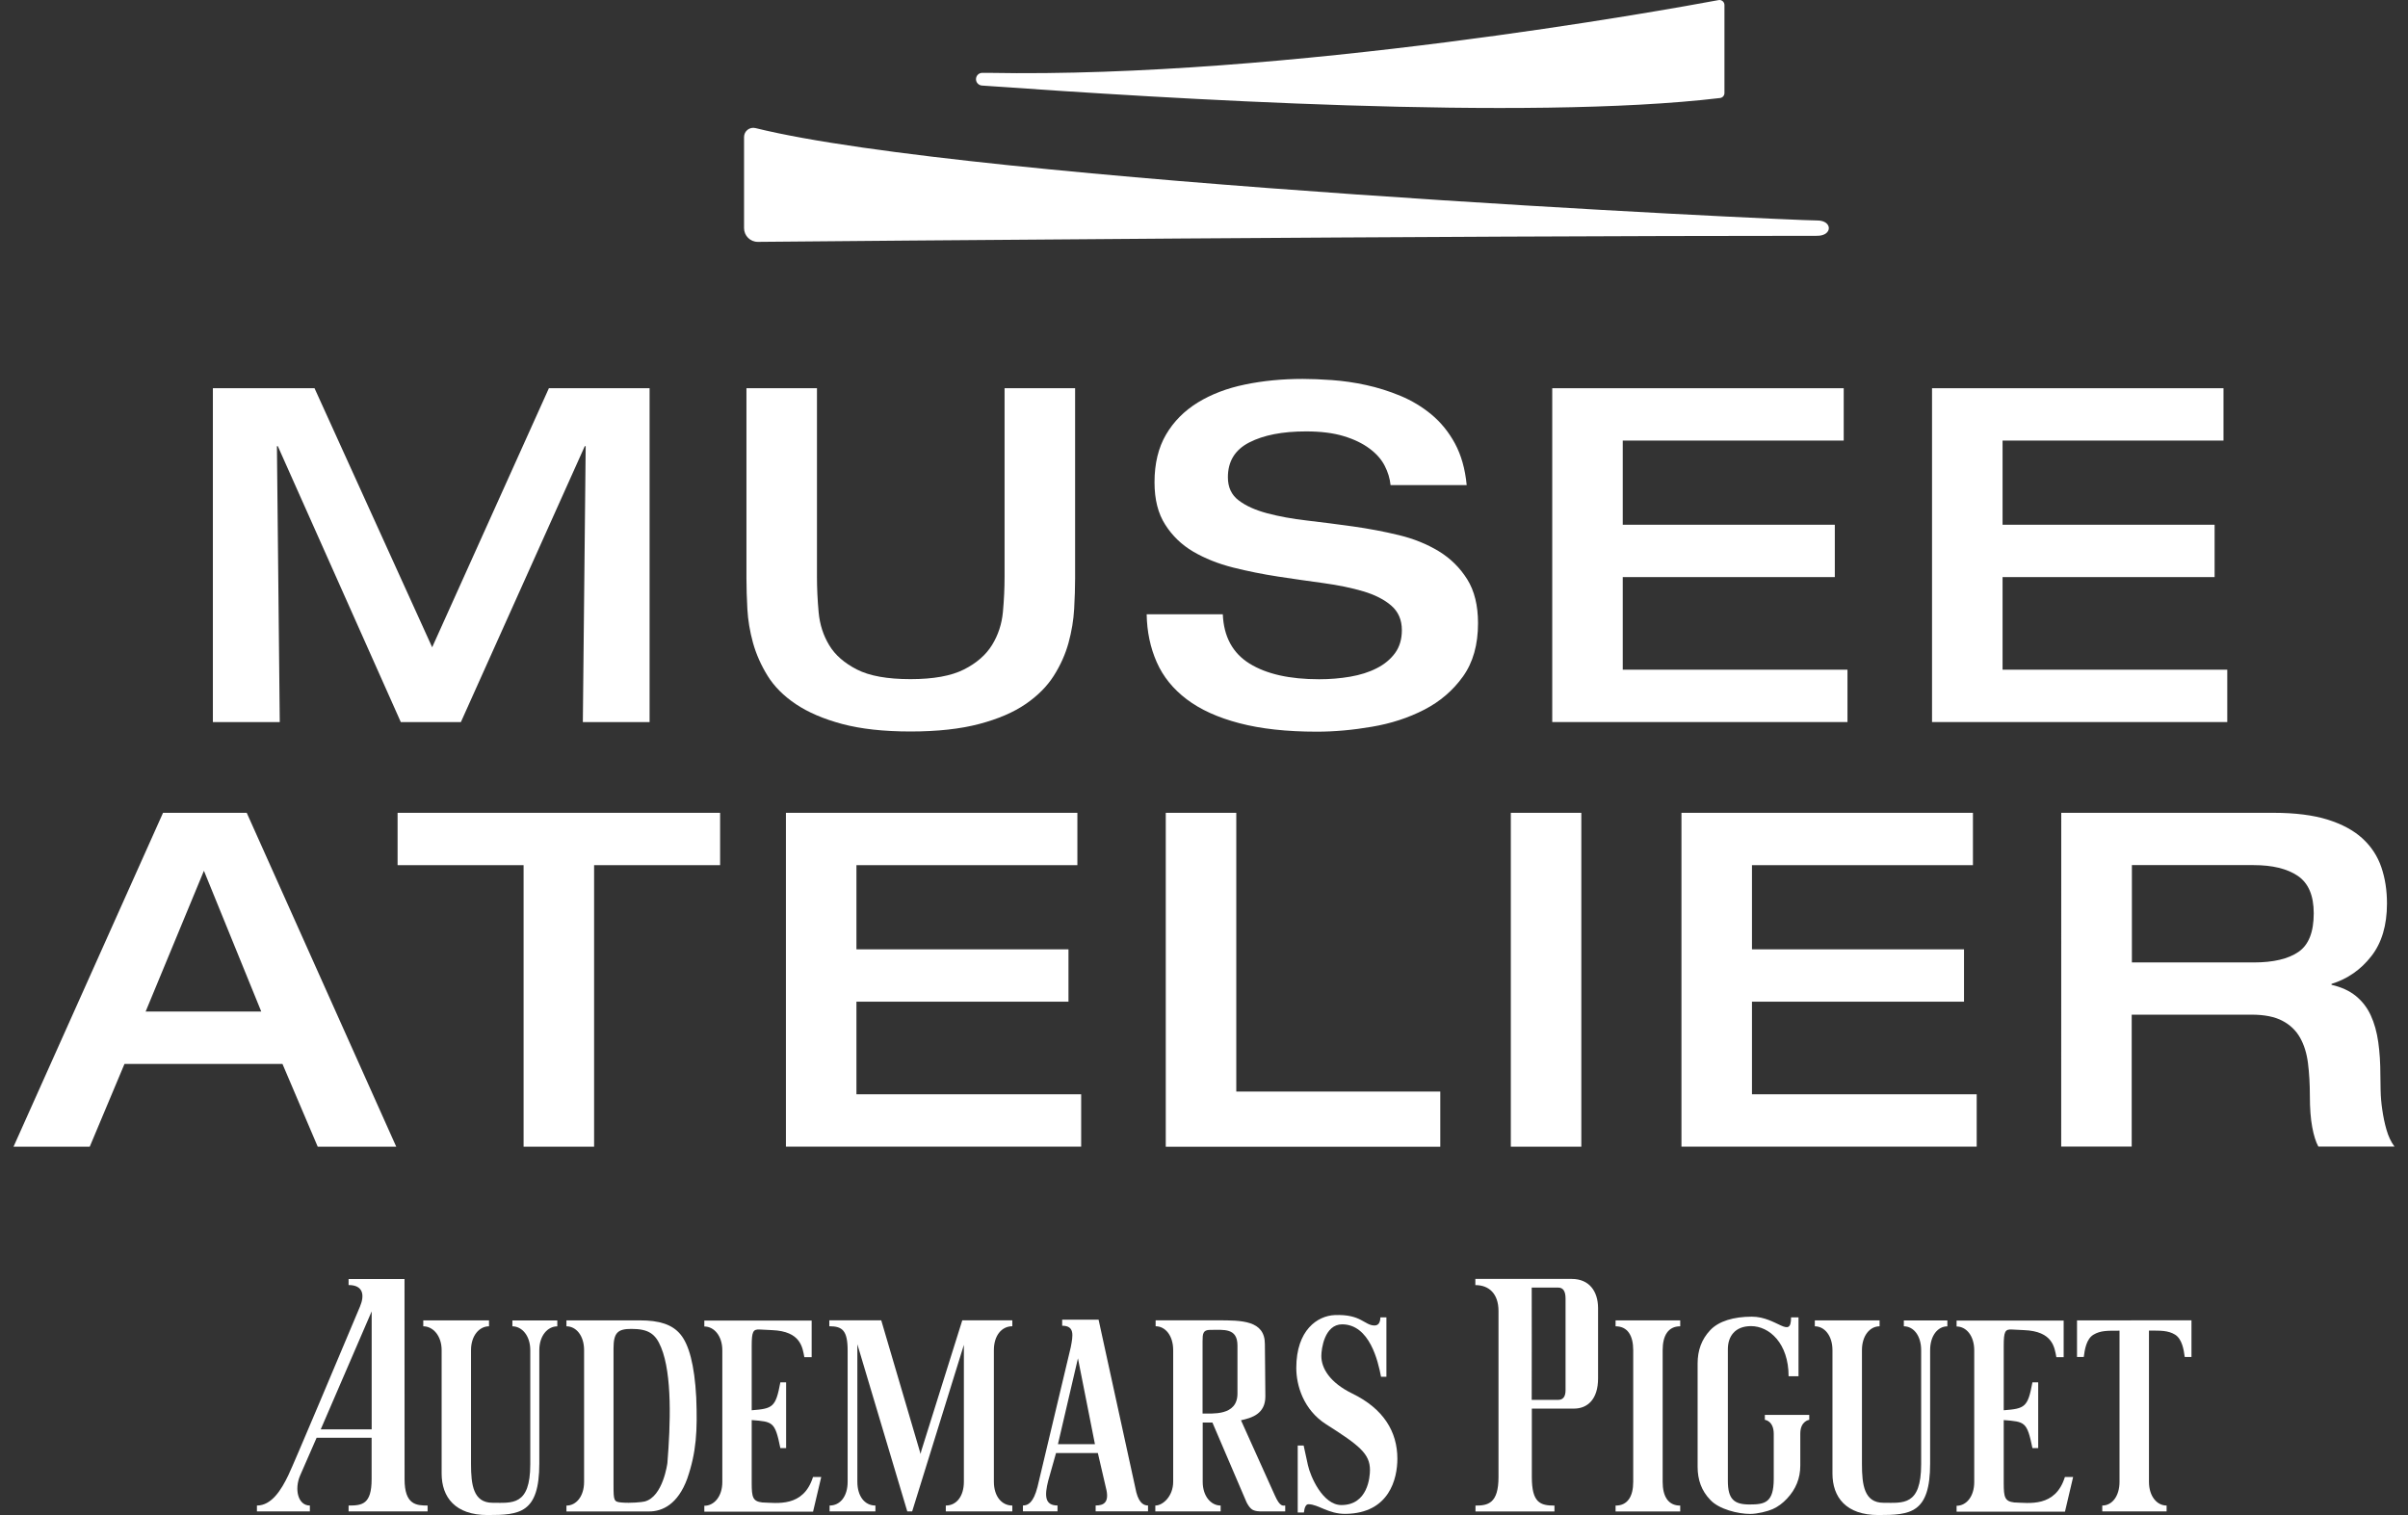
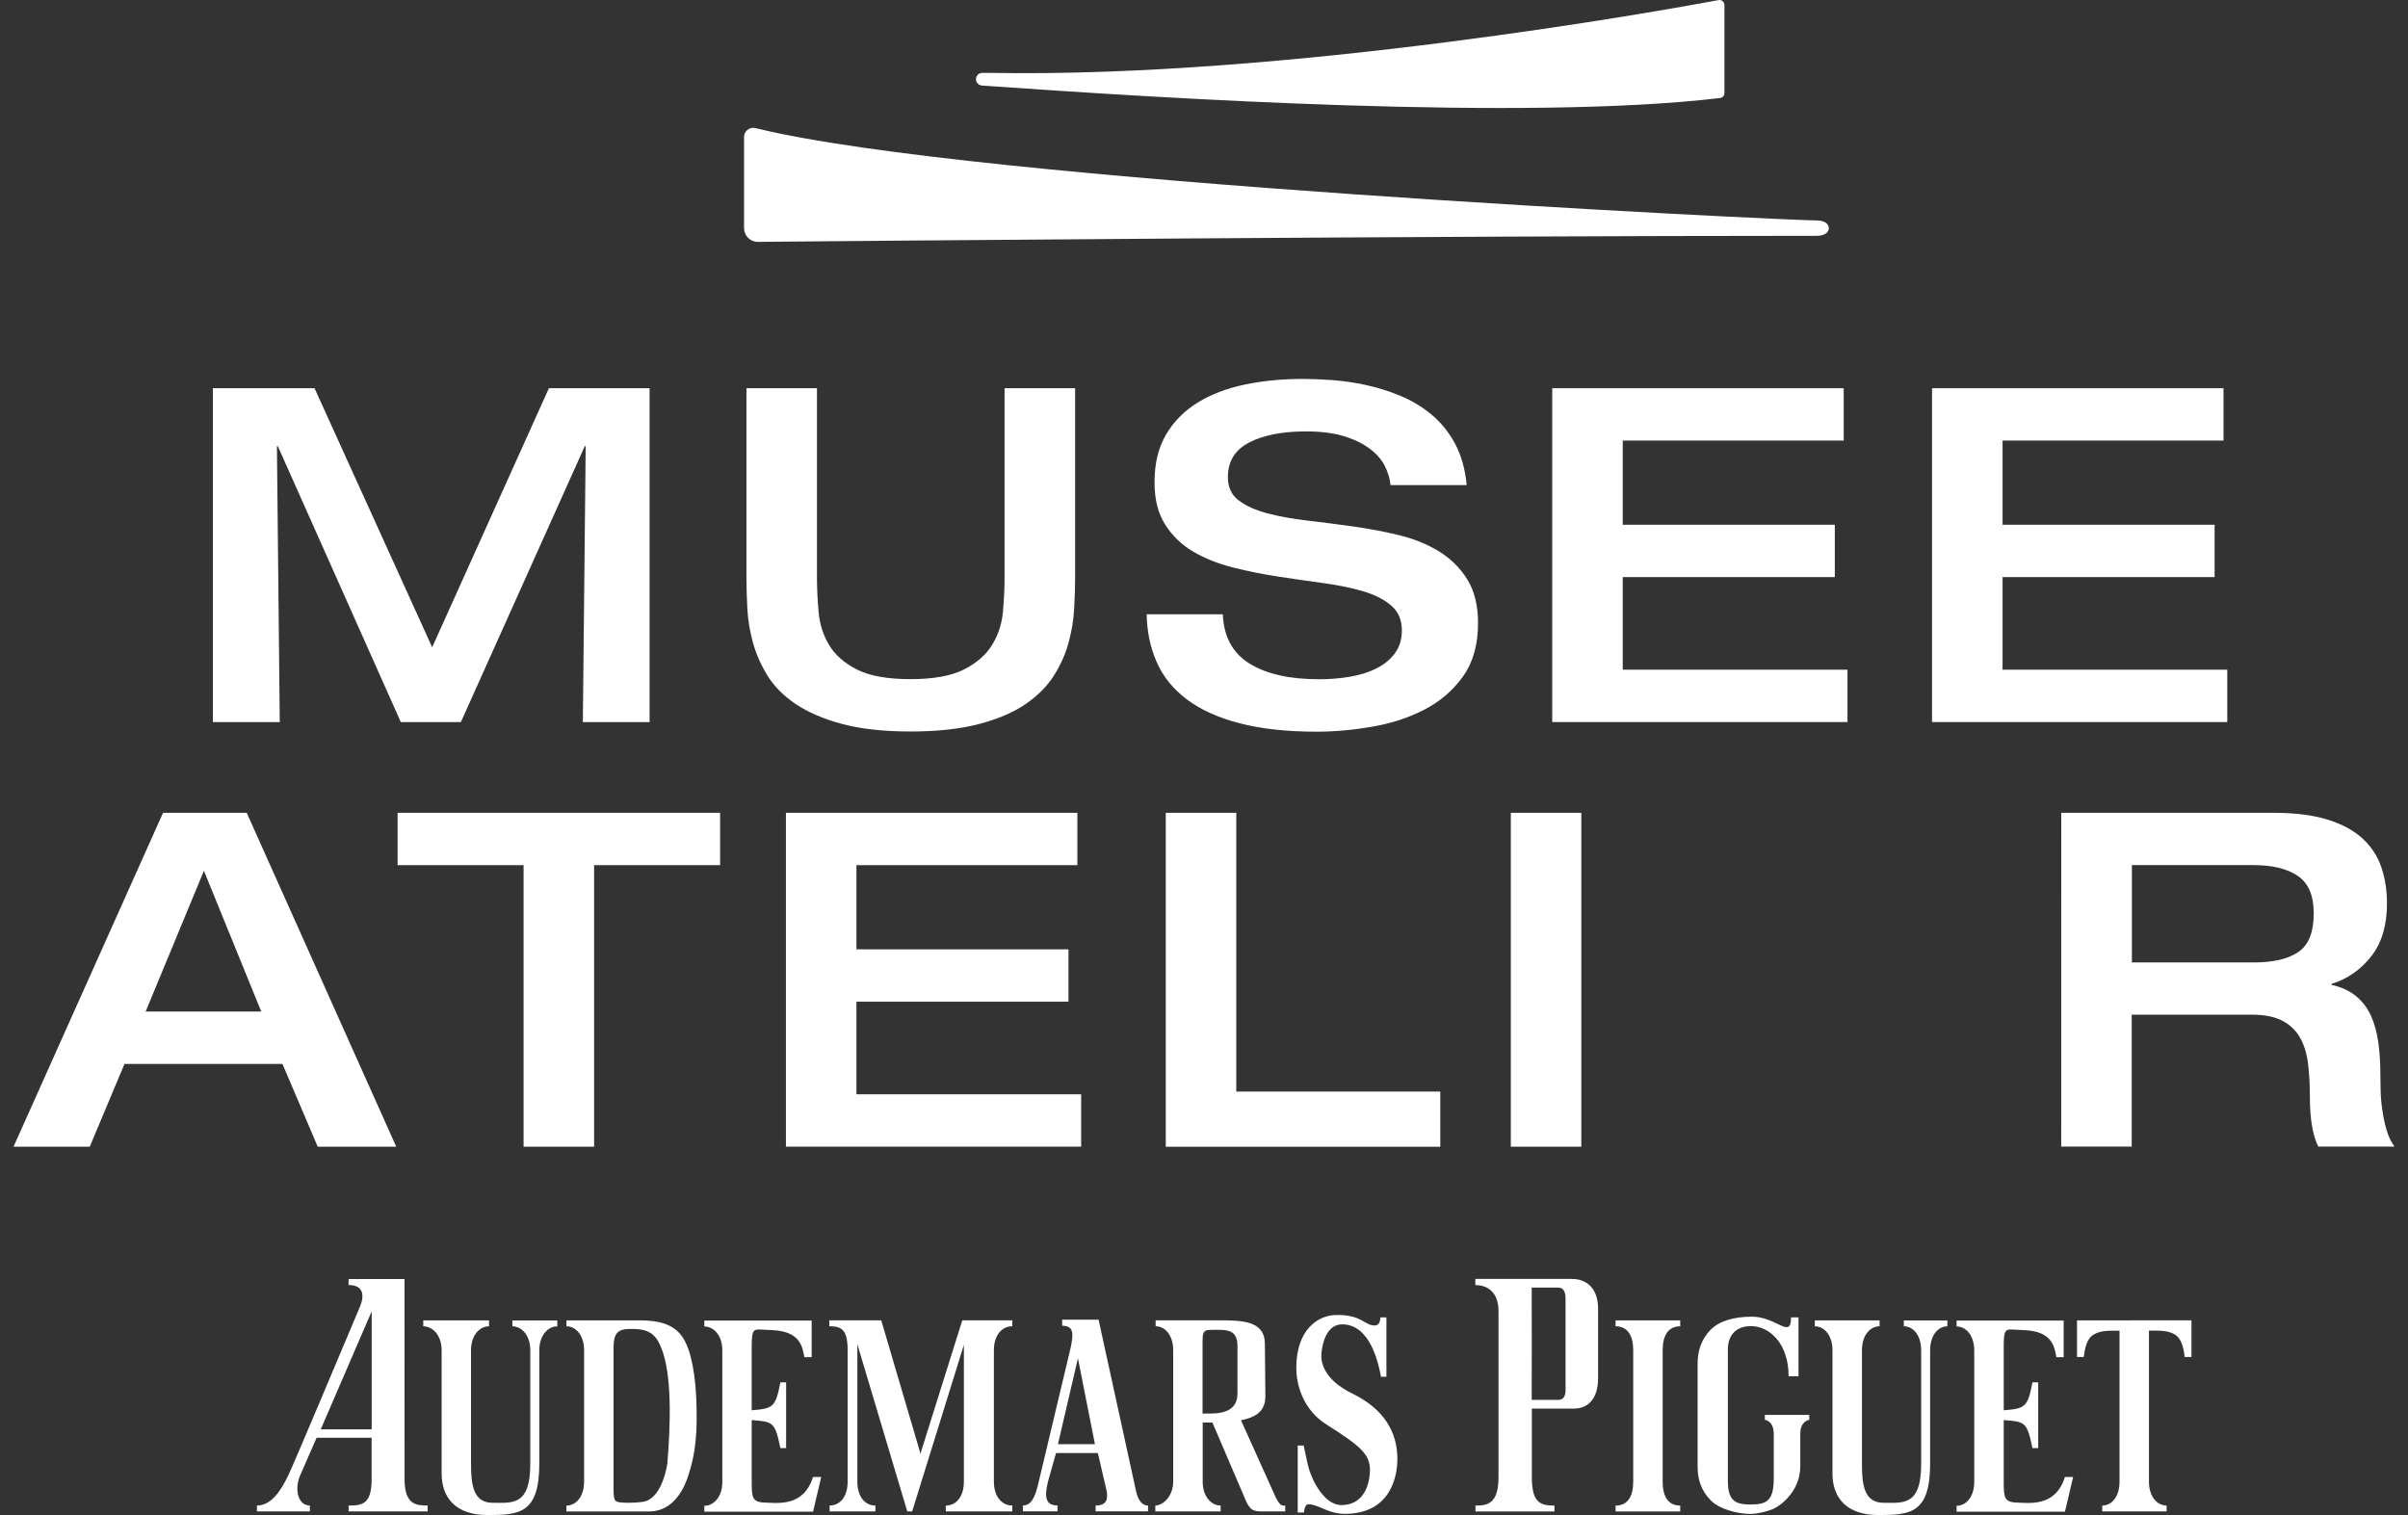
<svg xmlns="http://www.w3.org/2000/svg" width="89" height="56" viewBox="0 0 89 56" fill="none">
  <rect x="0" y="0" width="89" height="56" fill="#333333" stroke="none" />
  <path d="M7.868 14.35H11.625L15.973 23.925L20.287 14.35H24.009V26.691H21.542L21.647 16.493H21.613L17.034 26.691H14.814L10.269 16.493H10.235L10.34 26.691H7.868V14.35Z" fill="white" />
  <path d="M27.589 14.35H30.195V21.315C30.195 21.744 30.216 22.179 30.257 22.63C30.298 23.081 30.428 23.485 30.648 23.849C30.867 24.214 31.21 24.51 31.672 24.747C32.136 24.984 32.795 25.103 33.652 25.103C34.498 25.103 35.154 24.984 35.625 24.747C36.094 24.51 36.441 24.207 36.667 23.84C36.894 23.471 37.026 23.065 37.068 22.621C37.109 22.177 37.129 21.744 37.129 21.315V14.35H39.736V21.383C39.736 21.718 39.724 22.092 39.701 22.507C39.678 22.922 39.608 23.339 39.493 23.761C39.377 24.182 39.196 24.588 38.947 24.98C38.698 25.372 38.35 25.721 37.904 26.026C37.459 26.331 36.887 26.577 36.192 26.76C35.497 26.944 34.651 27.038 33.654 27.038C32.657 27.038 31.816 26.944 31.126 26.76C30.435 26.575 29.866 26.329 29.413 26.026C28.961 25.721 28.613 25.372 28.371 24.98C28.129 24.588 27.948 24.182 27.831 23.761C27.715 23.339 27.646 22.926 27.623 22.516C27.601 22.106 27.589 21.73 27.589 21.383V14.35Z" fill="white" />
  <path d="M42.671 17.826C42.671 17.135 42.813 16.547 43.096 16.064C43.38 15.579 43.771 15.187 44.269 14.879C44.767 14.574 45.348 14.35 46.016 14.213C46.681 14.075 47.392 14.006 48.144 14.006C48.457 14.006 48.819 14.02 49.23 14.049C49.642 14.079 50.062 14.138 50.49 14.232C50.917 14.325 51.34 14.457 51.759 14.631C52.175 14.804 52.559 15.034 52.906 15.321C53.254 15.611 53.544 15.966 53.775 16.392C54.006 16.821 54.152 17.331 54.209 17.931H51.395C51.372 17.689 51.299 17.45 51.178 17.215C51.057 16.978 50.867 16.764 50.613 16.577C50.359 16.388 50.039 16.233 49.658 16.119C49.276 16.003 48.812 15.946 48.268 15.946C47.399 15.946 46.702 16.082 46.173 16.354C45.645 16.625 45.383 17.053 45.383 17.641C45.383 18.01 45.515 18.295 45.782 18.496C46.048 18.699 46.4 18.856 46.834 18.972C47.269 19.088 47.76 19.177 48.311 19.241C48.862 19.305 49.427 19.378 50.005 19.458C50.584 19.54 51.148 19.645 51.699 19.779C52.25 19.911 52.742 20.112 53.176 20.374C53.611 20.64 53.96 20.985 54.228 21.411C54.495 21.839 54.628 22.379 54.628 23.036C54.628 23.831 54.443 24.488 54.072 25.005C53.702 25.522 53.224 25.932 52.639 26.233C52.054 26.534 51.411 26.744 50.709 26.862C50.007 26.983 49.328 27.045 48.668 27.045C47.557 27.045 46.603 26.94 45.81 26.732C45.017 26.525 44.367 26.231 43.864 25.85C43.361 25.47 42.989 25.012 42.753 24.476C42.516 23.938 42.392 23.35 42.381 22.705H45.195C45.229 23.535 45.561 24.143 46.185 24.529C46.811 24.916 47.666 25.107 48.757 25.107C49.15 25.107 49.532 25.076 49.904 25.012C50.275 24.948 50.602 24.845 50.885 24.699C51.169 24.556 51.395 24.367 51.562 24.139C51.729 23.909 51.813 23.626 51.813 23.293C51.813 22.913 51.683 22.612 51.423 22.386C51.162 22.161 50.817 21.985 50.389 21.858C49.959 21.73 49.47 21.63 48.922 21.554C48.37 21.479 47.813 21.399 47.246 21.313C46.679 21.226 46.119 21.114 45.57 20.976C45.019 20.836 44.53 20.64 44.102 20.39C43.672 20.137 43.33 19.806 43.069 19.396C42.801 18.981 42.671 18.459 42.671 17.826Z" fill="white" />
  <path d="M57.371 14.35H68.144V16.285H59.977V19.396H67.815V21.331H59.977V24.754H68.283V26.689H57.371V14.35Z" fill="white" />
  <path d="M71.408 14.35H82.181V16.285H74.015V19.396H81.852V21.331H74.015V24.754H82.32V26.689H71.408V14.35Z" fill="white" />
  <path d="M6.026 30.044H9.119L14.645 42.385H11.743L10.44 39.326H4.601L3.317 42.385H0.5L6.026 30.044ZM9.656 37.389L7.537 32.186L5.383 37.389H9.656Z" fill="white" />
  <path d="M19.352 31.979H14.695V30.044H26.615V31.979H21.958V42.385H19.352V31.979Z" fill="white" />
  <path d="M29.048 30.044H39.82V31.979H31.654V35.09H39.491V37.025H31.654V40.448H39.96V42.383H29.048V30.044Z" fill="white" />
  <path d="M43.087 30.044H45.693V40.347H53.233V42.387H43.087V30.044Z" fill="white" />
  <path d="M55.84 30.044H58.446V42.385H55.84V30.044Z" fill="white" />
-   <path d="M62.147 30.044H72.92V31.979H64.753V35.09H72.59V37.025H64.753V40.448H73.059V42.383H62.147V30.044Z" fill="white" />
  <path d="M76.184 30.044H84.037C84.824 30.044 85.489 30.128 86.026 30.294C86.566 30.463 86.996 30.696 87.32 30.994C87.645 31.293 87.876 31.648 88.015 32.056C88.155 32.467 88.223 32.911 88.223 33.396C88.223 34.203 88.029 34.855 87.64 35.349C87.252 35.846 86.763 36.184 86.173 36.368V36.402C86.532 36.484 86.831 36.619 87.067 36.81C87.304 37.002 87.49 37.241 87.622 37.526C87.755 37.815 87.848 38.144 87.901 38.52C87.954 38.896 87.979 39.299 87.979 39.739C87.979 39.889 87.981 40.081 87.988 40.309C87.993 40.539 88.013 40.778 88.05 41.024C88.086 41.273 88.136 41.519 88.205 41.758C88.274 42 88.372 42.209 88.5 42.38H85.686C85.592 42.207 85.516 41.966 85.459 41.656C85.402 41.346 85.373 40.965 85.373 40.514C85.373 40.076 85.35 39.673 85.304 39.304C85.258 38.934 85.16 38.62 85.009 38.353C84.858 38.087 84.641 37.879 84.357 37.731C84.074 37.581 83.694 37.505 83.219 37.505H78.788V42.38H76.182L76.184 30.044ZM83.292 35.575C84.021 35.575 84.575 35.445 84.952 35.185C85.329 34.926 85.516 34.452 85.516 33.759C85.516 33.102 85.32 32.642 84.927 32.375C84.534 32.109 83.989 31.977 83.294 31.977H78.795V35.573L83.292 35.575Z" fill="white" />
  <path d="M18.933 49.024C19.29 49.024 19.599 49.368 19.599 49.906V54.124C19.599 55.674 18.922 55.547 18.206 55.547C17.493 55.547 17.409 54.883 17.409 54.115V49.906C17.409 49.366 17.717 49.024 18.074 49.024V48.805H15.644V49.024C16 49.024 16.323 49.368 16.323 49.906V54.466C16.323 55.346 16.83 56 18.017 56C19.203 56 19.933 55.941 19.933 54.095V49.908C19.933 49.368 20.241 49.026 20.598 49.026V48.807H18.938V49.026H18.933V49.024Z" fill="white" />
  <path d="M70.366 49.024C70.723 49.024 71.006 49.368 71.006 49.906V54.124C71.006 55.674 70.329 55.547 69.614 55.547C68.9 55.547 68.818 54.883 68.818 54.115V49.906C68.818 49.366 69.113 49.024 69.47 49.024V48.805H67.076V49.024C67.433 49.024 67.728 49.368 67.728 49.906V54.466C67.728 55.346 68.235 56 69.422 56C70.608 56 71.338 55.941 71.338 54.095V49.908C71.338 49.368 71.621 49.026 71.975 49.026V48.807H70.366V49.024Z" fill="white" />
  <path d="M23.661 48.805H20.936V49.024C21.293 49.024 21.588 49.368 21.588 49.906V54.772C21.588 55.314 21.293 55.651 20.936 55.651V55.868H23.991C24.484 55.868 25.051 55.603 25.399 54.66C25.739 53.68 25.781 52.882 25.733 51.654C25.669 50.434 25.458 49.694 25.152 49.325C24.848 48.953 24.361 48.805 23.661 48.805ZM23.828 55.499C23.732 55.524 23.312 55.567 22.971 55.537C22.69 55.512 22.676 55.476 22.676 54.895V49.842C22.676 49.261 22.831 49.12 23.334 49.12C23.954 49.12 24.226 49.288 24.434 49.803C24.848 50.804 24.782 52.661 24.667 54.077C24.667 54.077 24.51 55.323 23.828 55.499Z" fill="white" />
  <path d="M28.174 55.535C27.825 55.494 27.783 55.348 27.783 54.819V52.49C28.57 52.552 28.643 52.55 28.842 53.525H29.055V51.096H28.842C28.67 52.016 28.567 52.066 27.783 52.128V49.753C27.783 49.222 27.831 49.129 28.076 49.142L28.531 49.165C29.605 49.206 29.66 49.812 29.729 50.166H29.999V48.812H26.032V49.031C26.389 49.031 26.697 49.373 26.697 49.913V54.778C26.697 55.321 26.389 55.658 26.032 55.658V55.875H30.051L30.353 54.594H30.049C29.692 55.729 28.712 55.551 28.174 55.535Z" fill="white" />
  <path d="M74.447 55.535C74.099 55.494 74.058 55.348 74.058 54.819V52.49C74.845 52.552 74.918 52.55 75.119 53.525H75.332V51.096H75.119C74.948 52.016 74.845 52.066 74.058 52.128V49.753C74.058 49.222 74.106 49.129 74.351 49.142L74.806 49.165C75.88 49.206 75.935 49.812 76.004 50.166H76.273V48.812H72.316V49.031C72.673 49.031 72.968 49.373 72.968 49.913V54.778C72.968 55.321 72.673 55.658 72.316 55.658V55.875H76.322L76.623 54.594H76.319C75.965 55.729 74.986 55.551 74.447 55.535Z" fill="white" />
  <path d="M14.951 47.276H12.884V47.499C13.431 47.499 13.479 47.877 13.307 48.29C12.612 49.94 10.861 54.108 10.655 54.532C10.399 55.066 10.04 55.649 9.496 55.649V55.865H11.453V55.649C11.007 55.649 10.875 55.038 11.094 54.535C11.314 54.031 11.702 53.144 11.702 53.144H13.735V54.676C13.735 55.606 13.383 55.649 12.884 55.649V55.865H15.804V55.649C15.388 55.649 14.953 55.622 14.953 54.676C14.956 54.186 14.951 47.276 14.951 47.276ZM13.737 52.832H11.855L13.737 48.472V52.832Z" fill="white" />
  <path d="M58.094 47.273H54.529V47.501C55.039 47.501 55.385 47.825 55.385 48.459V54.594C55.385 55.572 54.996 55.651 54.534 55.651V55.868H57.453V55.651C56.925 55.651 56.617 55.542 56.617 54.598V52.066H58.174C58.674 52.066 59.065 51.724 59.065 50.947V48.345C59.061 47.725 58.734 47.273 58.094 47.273ZM57.863 51.387C57.863 51.62 57.774 51.743 57.593 51.743H56.612L56.614 49.867V49.432L56.612 47.593H57.593C57.774 47.593 57.863 47.727 57.863 47.998V51.387Z" fill="white" />
  <path d="M34.025 53.742L32.571 48.803H30.652V49.022C31.135 49.022 31.329 49.176 31.329 49.924V54.769C31.329 55.312 31.053 55.649 30.662 55.649V55.865H32.356V55.649C31.962 55.649 31.688 55.309 31.688 54.769V49.687L33.533 55.865H33.714L35.625 49.71V54.769C35.625 55.312 35.348 55.649 34.957 55.649V55.865H37.415V55.649C37.024 55.649 36.734 55.309 36.734 54.769V49.904C36.734 49.363 37.024 49.022 37.415 49.022V48.803H35.566L34.052 53.627" fill="white" />
  <path d="M47.12 55.278L45.867 52.497C46.265 52.41 46.768 52.265 46.768 51.615C46.768 50.913 46.75 50.17 46.75 49.68C46.75 48.803 45.892 48.803 45.014 48.803H42.712V49.022C43.069 49.022 43.361 49.366 43.361 49.904V54.769C43.361 55.309 42.977 55.649 42.701 55.649C42.687 55.649 42.721 55.649 42.701 55.649V55.865H45.115V55.649C44.761 55.649 44.452 55.309 44.452 54.769V52.581H44.811L46.052 55.48C46.052 55.48 46.116 55.651 46.242 55.767C46.359 55.877 46.603 55.865 46.603 55.865H47.502V55.649C47.415 55.651 47.31 55.704 47.12 55.278ZM45.737 51.51C45.737 52.356 44.781 52.24 44.447 52.249V49.582C44.447 49.3 44.459 49.156 44.726 49.156C45.236 49.156 45.737 49.076 45.737 49.737V51.51Z" fill="white" />
  <path d="M59.712 49.024C60.158 49.024 60.364 49.368 60.364 49.906V54.772C60.364 55.314 60.156 55.651 59.712 55.651V55.868H62.101V55.651C61.656 55.651 61.452 55.312 61.452 54.772V49.906C61.452 49.366 61.656 49.024 62.101 49.024V48.805H59.712V49.024Z" fill="white" />
  <path d="M49.982 51.51C49.152 51.105 48.837 50.576 48.837 50.12C48.837 49.869 48.949 48.951 49.61 48.951C50.62 48.96 50.933 50.305 51.043 50.89H51.242V48.693H51.02C51.011 48.933 50.915 48.994 50.796 48.994C50.421 48.985 50.309 48.57 49.333 48.609C48.702 48.634 47.911 49.154 47.911 50.564C47.911 51.207 48.174 52.112 49.017 52.648C50.245 53.427 50.634 53.737 50.634 54.336C50.634 54.587 50.558 55.631 49.578 55.631C48.885 55.631 48.428 54.562 48.341 54.156L48.183 53.431H47.964V55.907H48.192C48.215 55.708 48.27 55.601 48.361 55.601C48.723 55.601 49.093 55.964 49.733 55.957C51.359 55.936 51.647 54.644 51.647 53.919C51.647 52.923 51.139 52.073 49.982 51.51Z" fill="white" />
  <path d="M65.229 52.299V52.481C65.229 52.481 65.558 52.511 65.558 53.003V54.658C65.558 55.54 65.236 55.61 64.662 55.61C64.088 55.61 63.862 55.412 63.862 54.737V49.869C63.862 49.409 64.115 49.017 64.719 49.017C65.391 49.017 66.107 49.648 66.107 50.87H66.473V48.693H66.198C66.198 49.525 65.675 48.668 64.749 48.668C64.079 48.668 63.526 48.832 63.212 49.165C62.89 49.505 62.744 49.915 62.744 50.398V54.218C62.744 54.701 62.89 55.107 63.212 55.439C63.53 55.786 64.234 55.959 64.687 55.959C64.952 55.959 65.332 55.865 65.524 55.779C65.716 55.692 65.89 55.562 66.047 55.394C66.374 55.047 66.539 54.642 66.539 54.175V52.992C66.539 52.52 66.87 52.481 66.87 52.481V52.299H65.229Z" fill="white" />
  <path d="M39.102 53.381L39.841 50.207L40.469 53.381H39.102ZM41.999 55.164L40.604 48.78H39.258V49.003C39.726 49.003 39.66 49.359 39.575 49.799L38.346 54.961C38.195 55.547 37.996 55.647 37.808 55.647V55.863H39.086V55.647C38.611 55.647 38.604 55.282 38.741 54.737L39.031 53.709H40.577L40.872 54.981C41.023 55.547 40.783 55.647 40.495 55.647V55.863H42.431V55.647H42.433C42.312 55.647 42.115 55.603 41.999 55.164Z" fill="white" />
  <path d="M76.767 48.805V50.159H77.016C77.051 49.888 77.112 49.491 77.375 49.334C77.636 49.176 77.903 49.186 78.338 49.186V54.769C78.338 55.312 78.057 55.649 77.7 55.649V55.865H80.078V55.649C79.721 55.649 79.426 55.309 79.426 54.769V49.183C79.861 49.183 80.128 49.174 80.389 49.331C80.649 49.491 80.713 49.89 80.748 50.157H80.997V48.803L76.767 48.805Z" fill="white" />
  <path d="M27.5 5.065V8.432C27.5 8.714 27.731 8.944 28.014 8.94C31.585 8.908 52.957 8.716 67.165 8.716C67.737 8.716 67.737 8.149 67.165 8.149C66.043 8.149 35.945 6.725 27.925 4.735C27.708 4.68 27.5 4.844 27.5 5.065Z" fill="white" />
  <path d="M36.073 2.928C36.073 3.051 36.169 3.153 36.293 3.162C36.359 3.167 36.428 3.171 36.496 3.176C43.021 3.636 56.374 4.48 63.574 3.623C63.667 3.611 63.736 3.532 63.736 3.438V0.186C63.736 0.07 63.631 -0.019 63.517 0.004C61.601 0.361 47.584 2.903 36.53 2.693H36.311C36.178 2.691 36.073 2.795 36.073 2.928Z" fill="white" />
</svg>